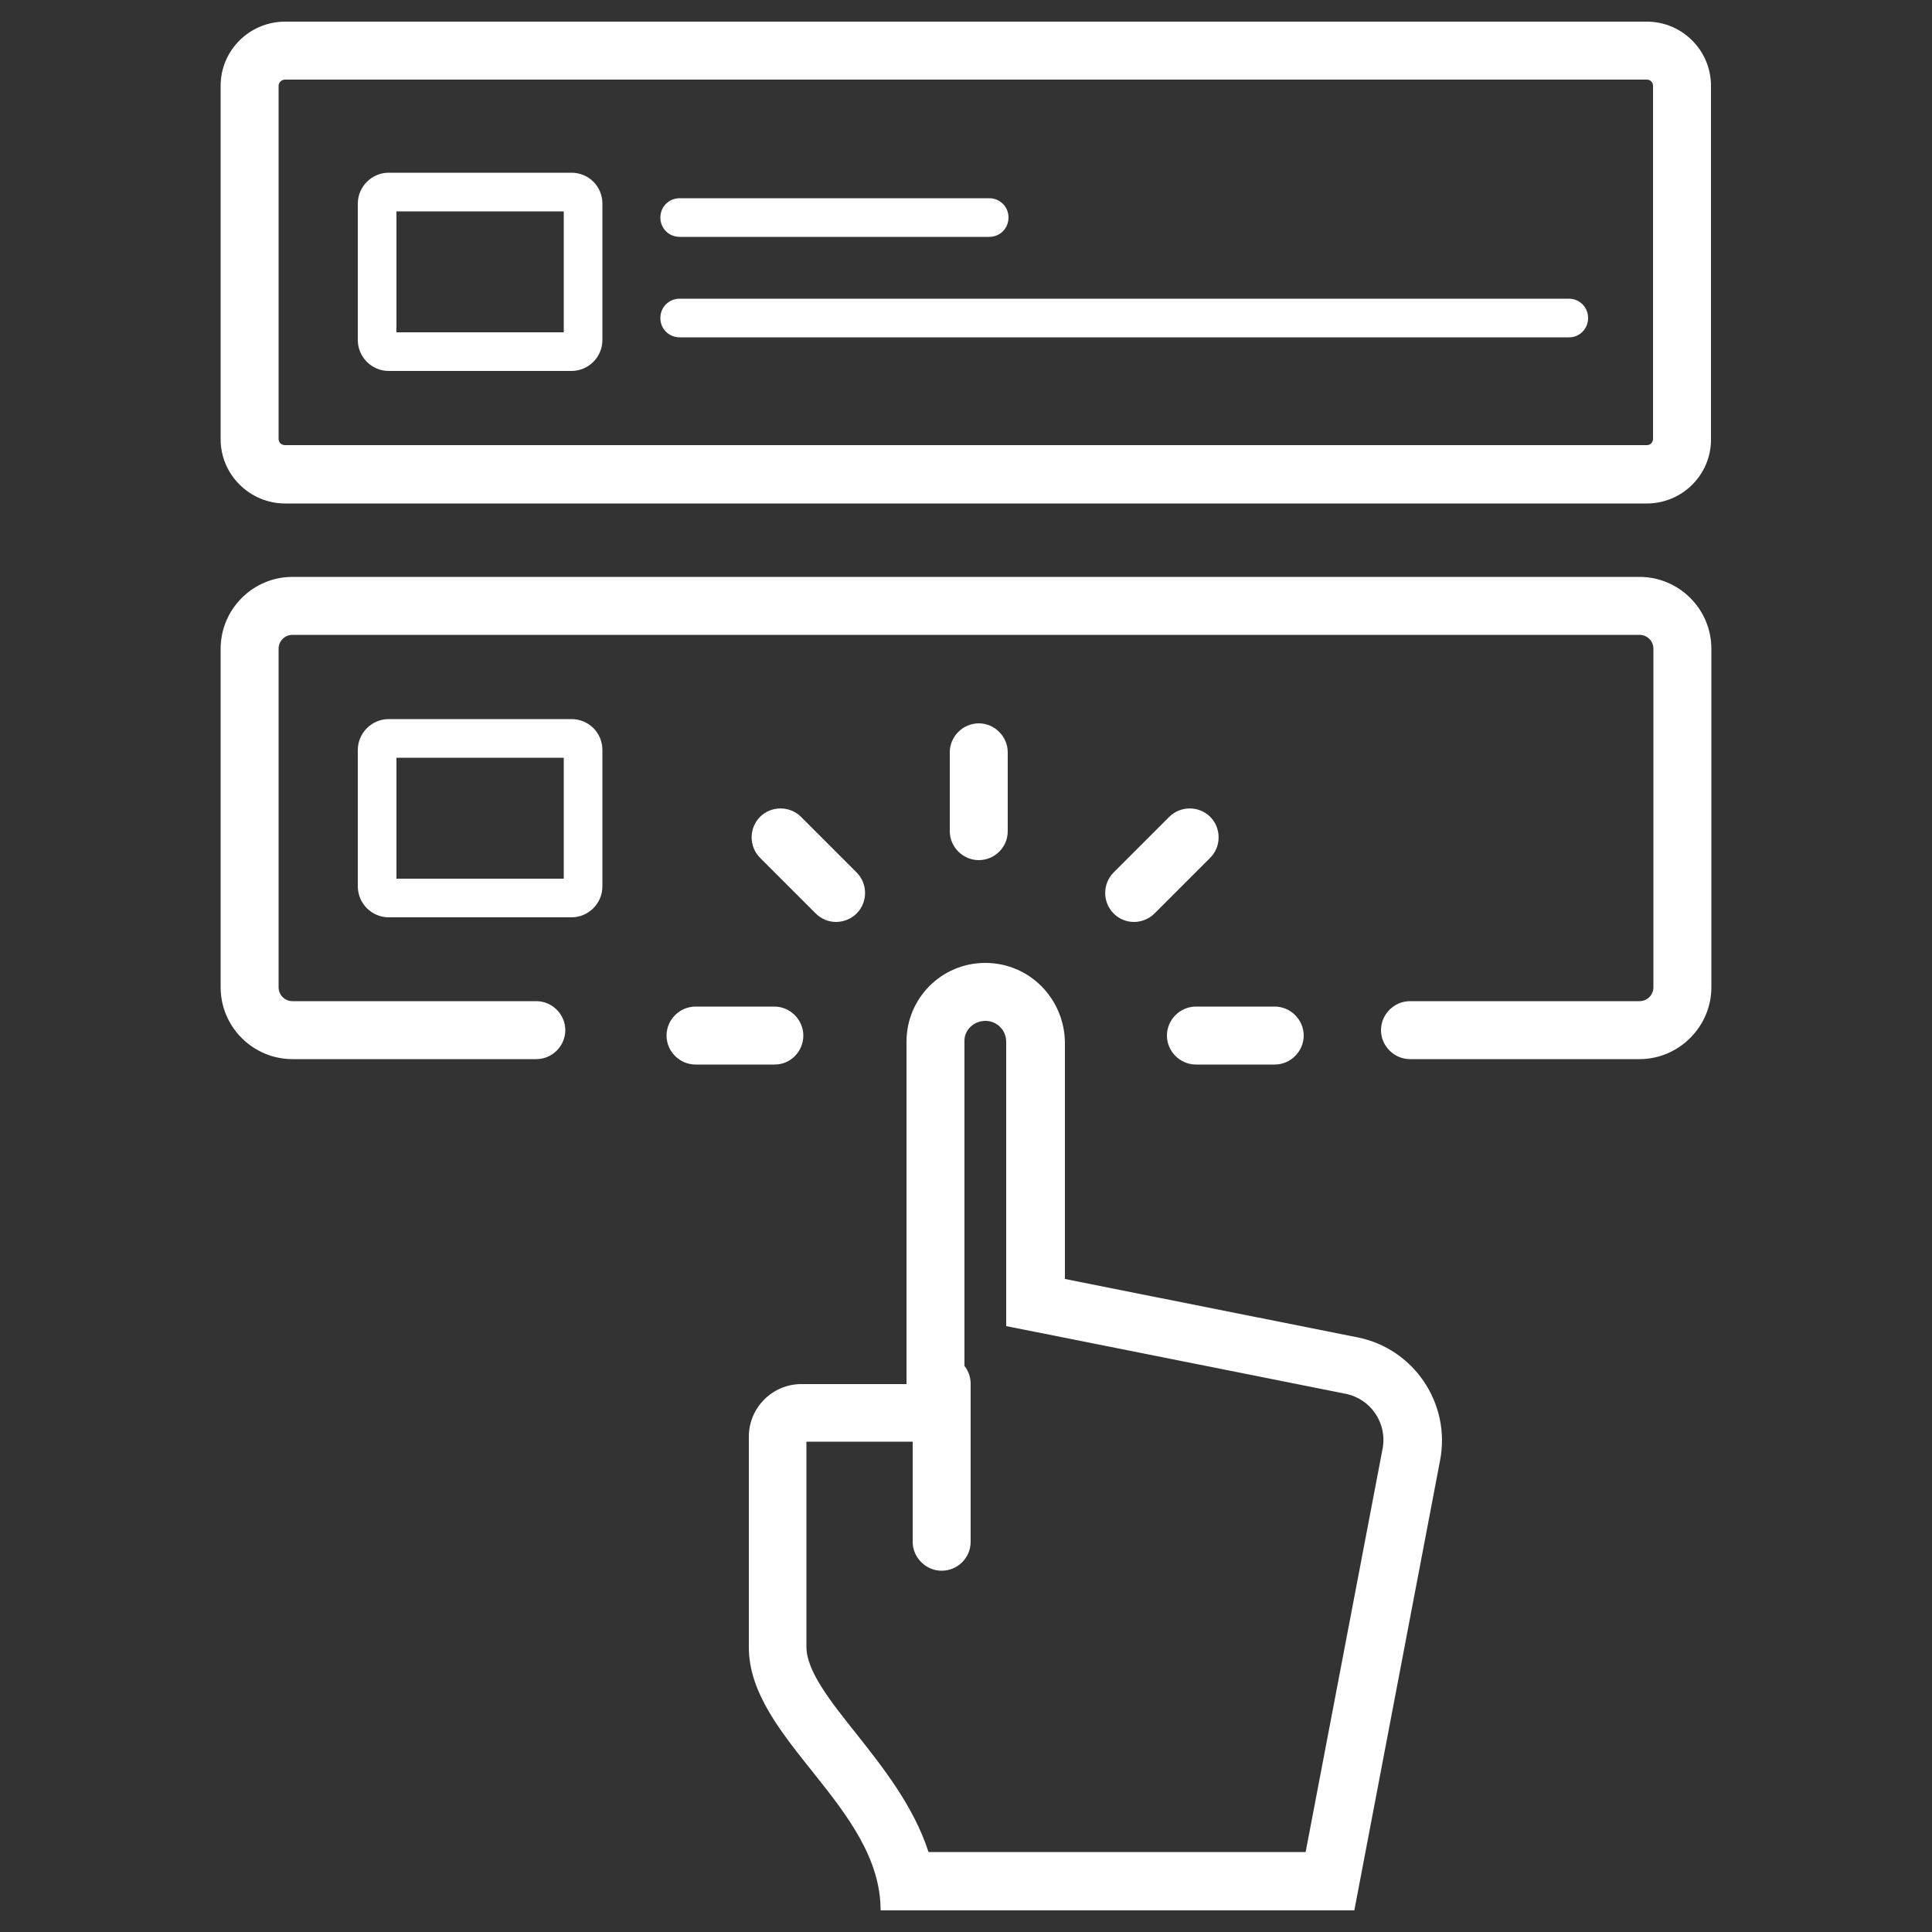
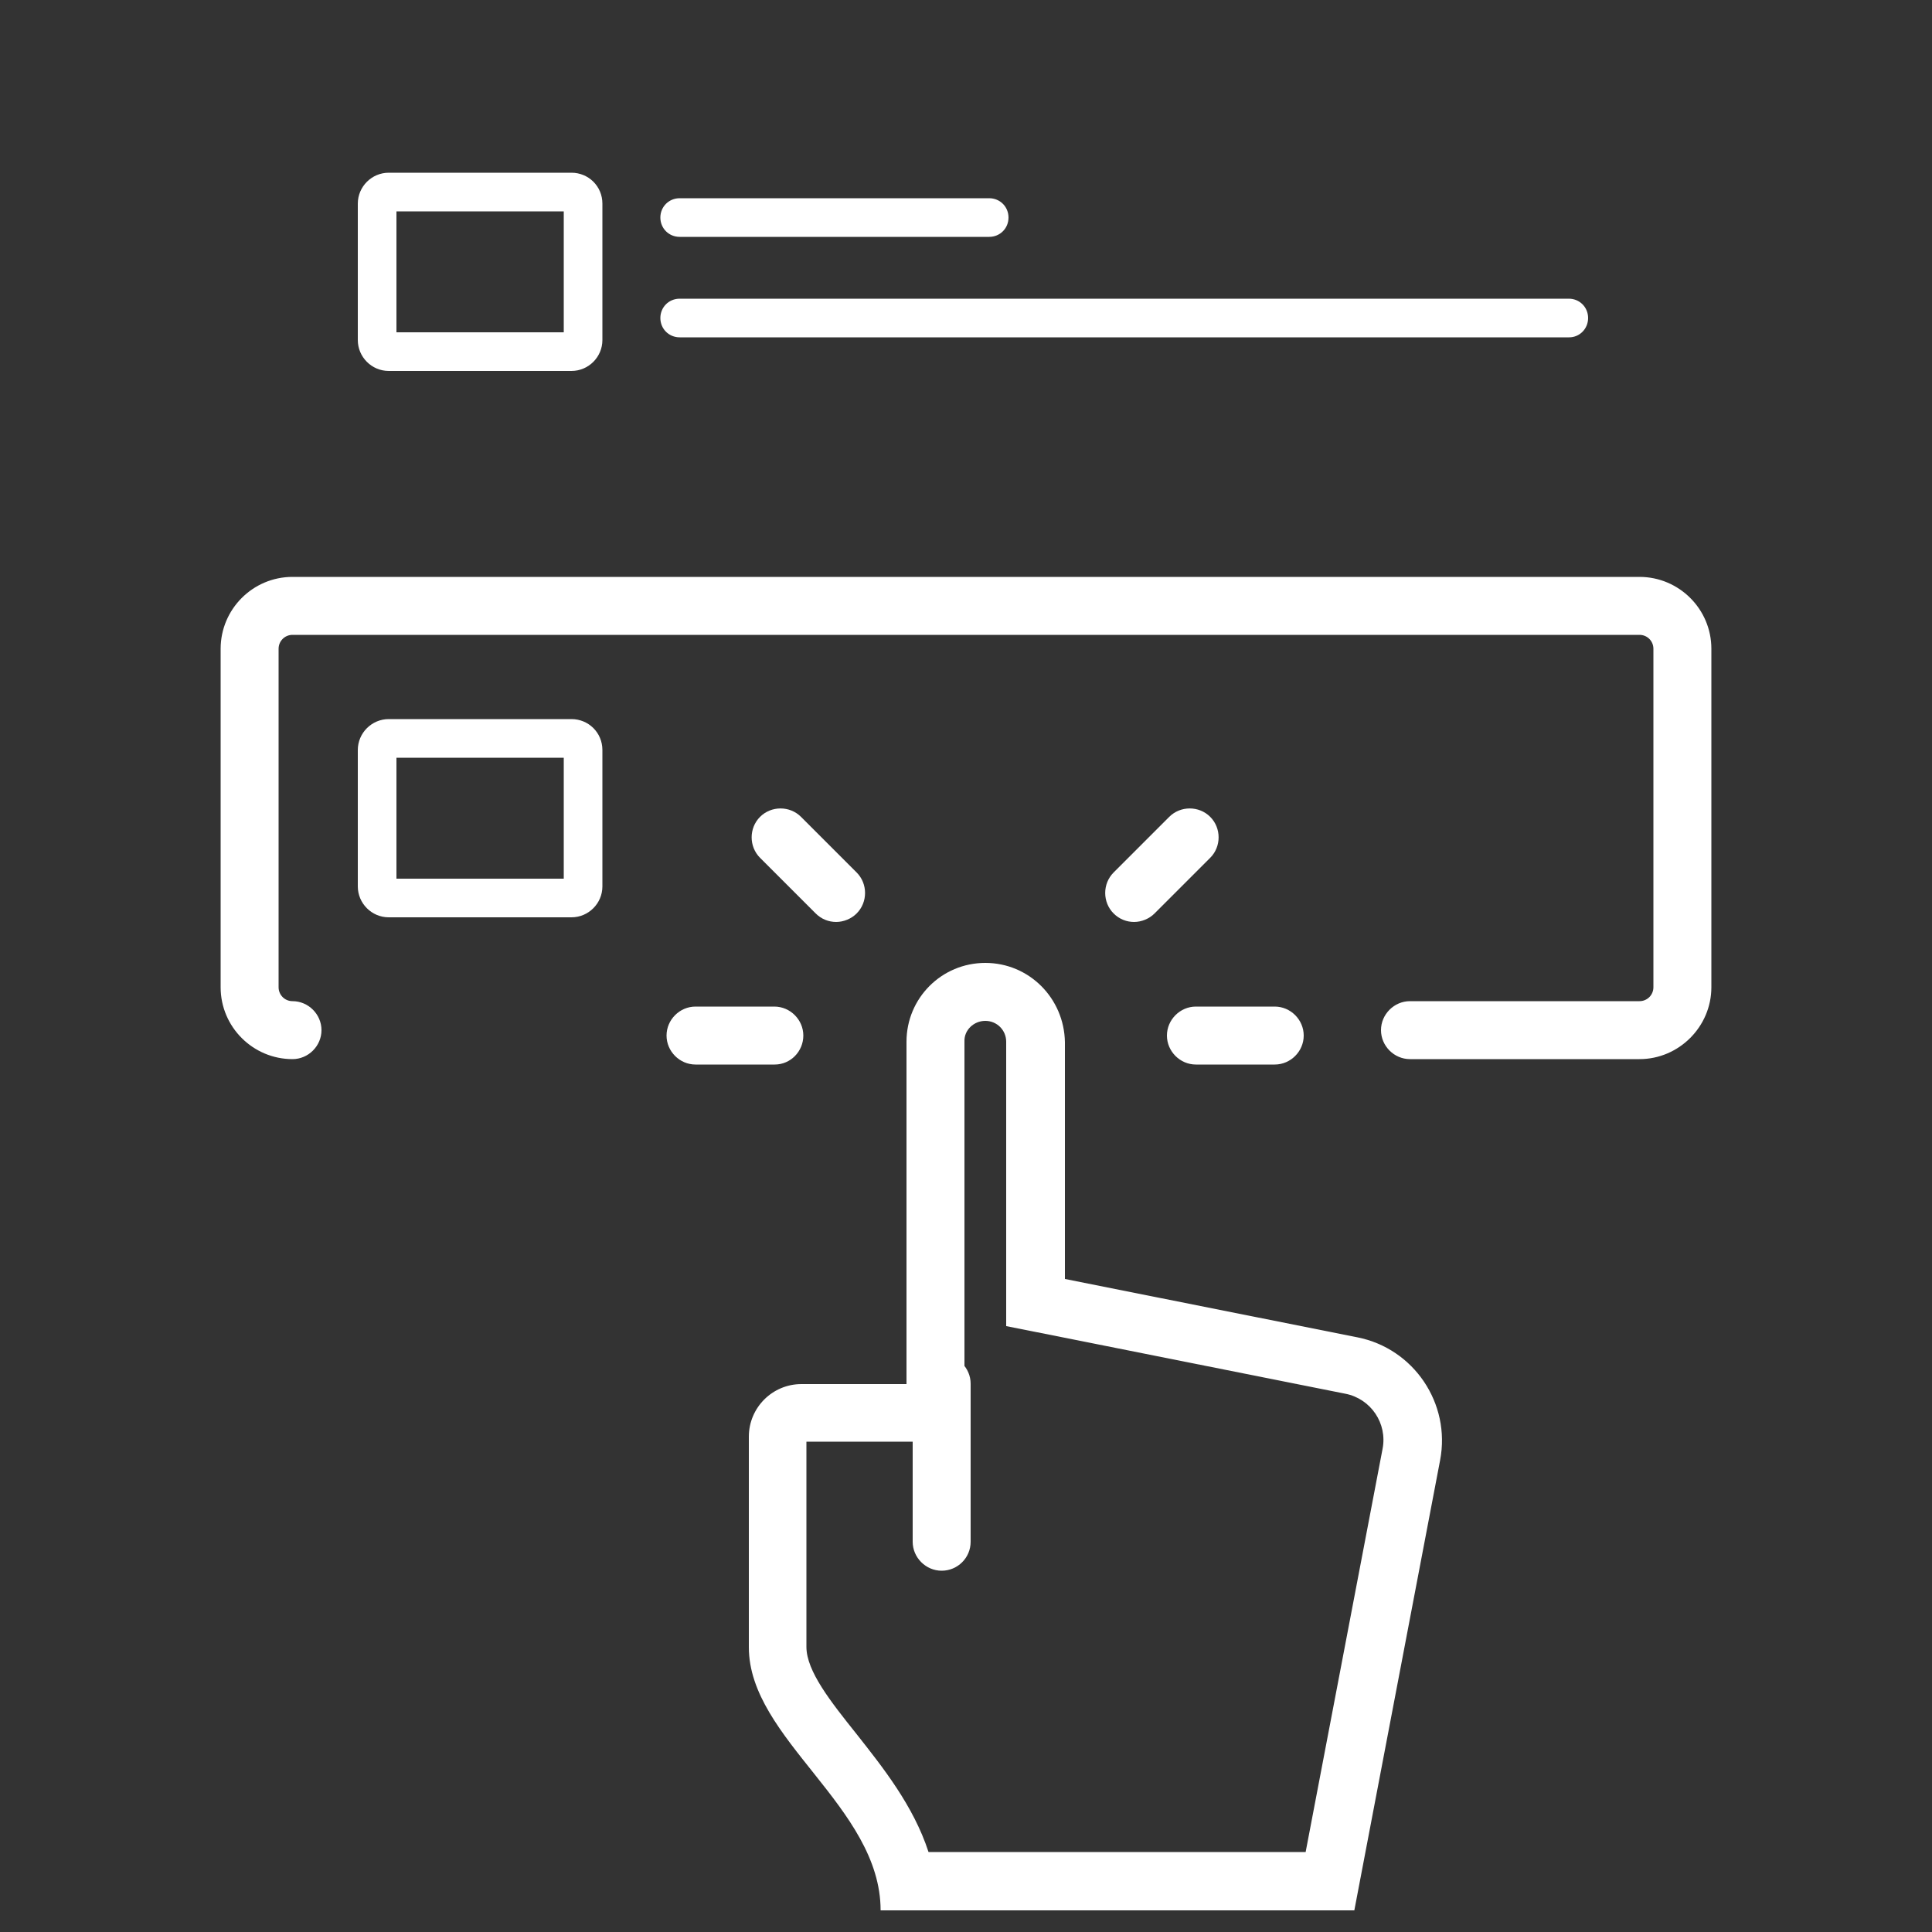
<svg xmlns="http://www.w3.org/2000/svg" version="1.1" id="Layer_1" x="0px" y="0px" viewBox="0 0 500 500" enable-background="new 0 0 500 500" xml:space="preserve">
  <rect x="0" y="0" width="500" height="500" fill="#333333" stroke="none" />
  <g>
    <g>
-       <path fill="#FFFFFF" d="M426.2,130.3H73.8c-9.2,0-16.7-7.5-16.7-16.6V22.2c0-9.2,7.5-16.6,16.7-16.6h352.4    c9.2,0,16.6,7.5,16.6,16.6v91.4C442.9,122.8,435.4,130.3,426.2,130.3z M73.8,20.6c-0.9,0-1.7,0.7-1.7,1.6v91.4    c0,0.9,0.7,1.6,1.7,1.6h352.4c0.9,0,1.6-0.7,1.6-1.6V22.2c0-0.9-0.7-1.6-1.6-1.6H73.8z" />
-     </g>
+       </g>
    <g>
-       <path fill="#FFFFFF" d="M424.3,274.1h-59.4c-4.1,0-7.5-3.4-7.5-7.5s3.4-7.5,7.5-7.5h59.4c2,0,3.6-1.6,3.6-3.6v-87.6    c0-2-1.6-3.6-3.6-3.6H75.7c-2,0-3.6,1.6-3.6,3.6v87.6c0,2,1.6,3.6,3.6,3.6h63.1c4.1,0,7.5,3.4,7.5,7.5s-3.4,7.5-7.5,7.5H75.7    c-10.2,0-18.6-8.3-18.6-18.6v-87.6c0-10.2,8.3-18.6,18.6-18.6h348.6c10.2,0,18.6,8.3,18.6,18.6v87.6    C442.9,265.7,434.5,274.1,424.3,274.1z" />
+       <path fill="#FFFFFF" d="M424.3,274.1h-59.4c-4.1,0-7.5-3.4-7.5-7.5s3.4-7.5,7.5-7.5h59.4c2,0,3.6-1.6,3.6-3.6v-87.6    c0-2-1.6-3.6-3.6-3.6H75.7c-2,0-3.6,1.6-3.6,3.6v87.6c0,2,1.6,3.6,3.6,3.6c4.1,0,7.5,3.4,7.5,7.5s-3.4,7.5-7.5,7.5H75.7    c-10.2,0-18.6-8.3-18.6-18.6v-87.6c0-10.2,8.3-18.6,18.6-18.6h348.6c10.2,0,18.6,8.3,18.6,18.6v87.6    C442.9,265.7,434.5,274.1,424.3,274.1z" />
    </g>
    <g>
      <path fill="#FFFFFF" d="M145.9,54.7V86h-43.3V54.7H145.9 M147.9,44.7h-47.3c-4.4,0-8,3.6-8,8V88c0,4.4,3.6,8,8,8h47.3    c4.4,0,8-3.6,8-8V52.7C155.9,48.2,152.3,44.7,147.9,44.7L147.9,44.7z" />
    </g>
    <g>
      <path fill="#FFFFFF" d="M145.9,196.1v31.3h-43.3v-31.3H145.9 M147.9,186.1h-47.3c-4.4,0-8,3.6-8,8v35.3c0,4.4,3.6,8,8,8h47.3    c4.4,0,8-3.6,8-8v-35.3C155.9,189.6,152.3,186.1,147.9,186.1L147.9,186.1z" />
    </g>
    <g>
      <g>
        <path fill="#FFFFFF" d="M256,61.3h-80.1c-2.8,0-5-2.2-5-5s2.2-5,5-5H256c2.8,0,5,2.2,5,5S258.8,61.3,256,61.3z" />
      </g>
      <g>
        <path fill="#FFFFFF" d="M406.1,87.3H175.9c-2.8,0-5-2.2-5-5s2.2-5,5-5h230.1c2.8,0,5,2.2,5,5S408.8,87.3,406.1,87.3z" />
      </g>
    </g>
    <g id="Fill-6_1_" opacity="0">
      <line fill="#FFFFFF" x1="249.4" y1="165.8" x2="249.4" y2="189.7" />
    </g>
    <g id="Fill-8_1_" opacity="0">
      <line fill="#FFFFFF" x1="313.3" y1="191.5" x2="296.4" y2="208.4" />
    </g>
    <g id="Fill-10_1_" opacity="0">
      <line fill="#FFFFFF" x1="338.9" y1="251.5" x2="315" y2="251.5" />
    </g>
    <g id="Fill-12_1_" opacity="0">
      <line fill="#FFFFFF" x1="189.4" y1="191.5" x2="206.2" y2="208.4" />
    </g>
    <g id="Fill-14_1_" opacity="0">
      <line fill="#FFFFFF" x1="163.7" y1="251.5" x2="187.6" y2="251.5" />
    </g>
    <g>
      <g id="Stroke-3_1_">
        <path fill="#FFFFFF" d="M243.7,406.5c-4.1,0-7.5-3.4-7.5-7.5v-40.9c0-4.1,3.4-7.5,7.5-7.5s7.5,3.4,7.5,7.5V399     C251.2,403.2,247.8,406.5,243.7,406.5z" />
      </g>
      <g id="Stroke-5_1_">
        <path fill="#FFFFFF" d="M255,264.2c3,0,5.4,2.4,5.4,5.4v61.3v12.3l12.1,2.4l75.7,15.1c6.6,1.3,10.9,7.7,9.6,14.3l-19.9,104.3     h-97.6c-3.9-12-11.9-22-18.6-30.5c-6.7-8.4-13-16.3-13-22.6v-53.1h25.9h15v-15v-88.6C249.5,266.6,252,264.2,255,264.2 M255,249.2     c-11.3,0-20.4,9.1-20.4,20.4v88.6h-27.2c-7.5,0-13.6,6.1-13.6,13.6v54.5c0,23.8,34.1,41.3,34.1,68.1h122.6l22.2-116.5     c2.8-14.7-6.8-28.9-21.4-31.8l-75.7-15.1v-61.3C275.4,258.3,266.3,249.2,255,249.2L255,249.2z" />
      </g>
    </g>
    <g>
      <g id="Stroke-7_1_">
-         <path fill="#FFFFFF" d="M253.3,222.6c-4.1,0-7.5-3.4-7.5-7.5v-20.4c0-4.1,3.4-7.5,7.5-7.5s7.5,3.4,7.5,7.5v20.4     C260.8,219.3,257.4,222.6,253.3,222.6z" />
-       </g>
+         </g>
      <g id="Stroke-9_1_">
        <path fill="#FFFFFF" d="M293.5,238.6c-1.9,0-3.8-0.7-5.3-2.2c-2.9-2.9-2.9-7.7,0-10.6l14.4-14.4c2.9-2.9,7.7-2.9,10.6,0     c2.9,2.9,2.9,7.7,0,10.6l-14.4,14.4C297.4,237.8,295.4,238.6,293.5,238.6z" />
      </g>
      <g id="Stroke-11_1_">
        <path fill="#FFFFFF" d="M329.9,275.5h-20.4c-4.1,0-7.5-3.4-7.5-7.5s3.4-7.5,7.5-7.5h20.4c4.1,0,7.5,3.4,7.5,7.5     S334,275.5,329.9,275.5z" />
      </g>
      <g id="Stroke-13_1_">
        <path fill="#FFFFFF" d="M216.4,238.6c-1.9,0-3.8-0.7-5.3-2.2l-14.4-14.4c-2.9-2.9-2.9-7.7,0-10.6c2.9-2.9,7.7-2.9,10.6,0     l14.4,14.4c2.9,2.9,2.9,7.7,0,10.6C220.3,237.8,218.3,238.6,216.4,238.6z" />
      </g>
      <g id="Stroke-15_1_">
        <path fill="#FFFFFF" d="M200.5,275.5H180c-4.1,0-7.5-3.4-7.5-7.5s3.4-7.5,7.5-7.5h20.4c4.1,0,7.5,3.4,7.5,7.5     S204.6,275.5,200.5,275.5z" />
      </g>
    </g>
  </g>
</svg>